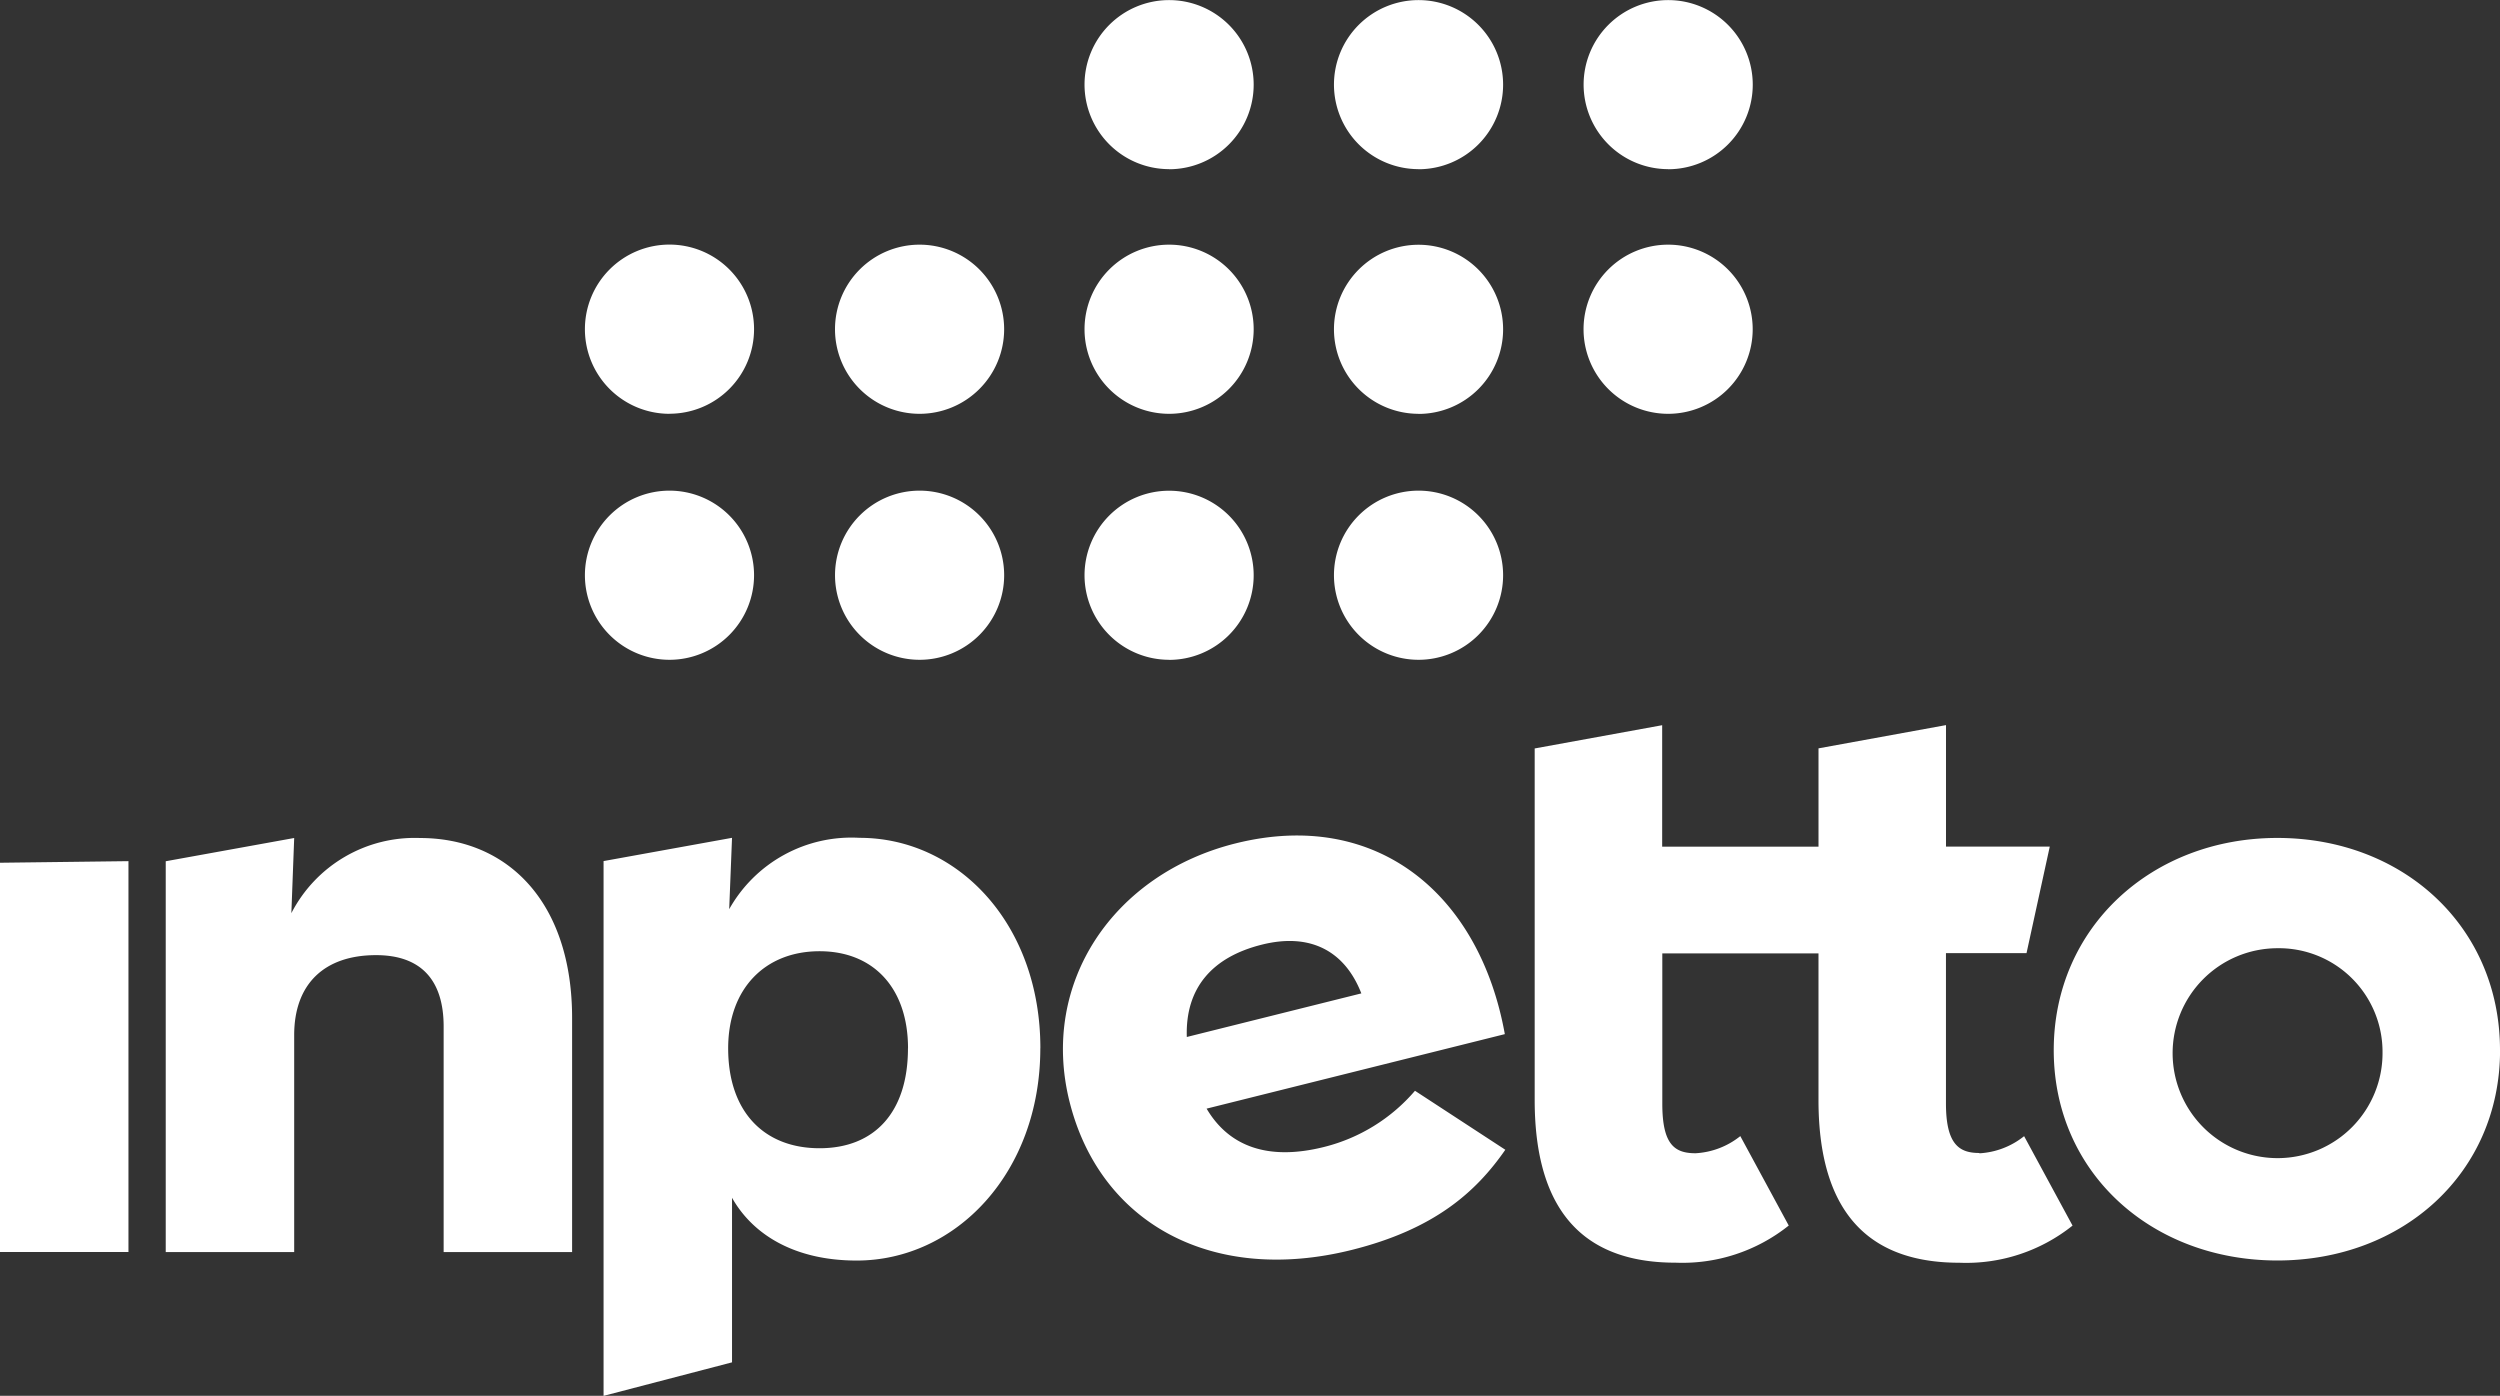
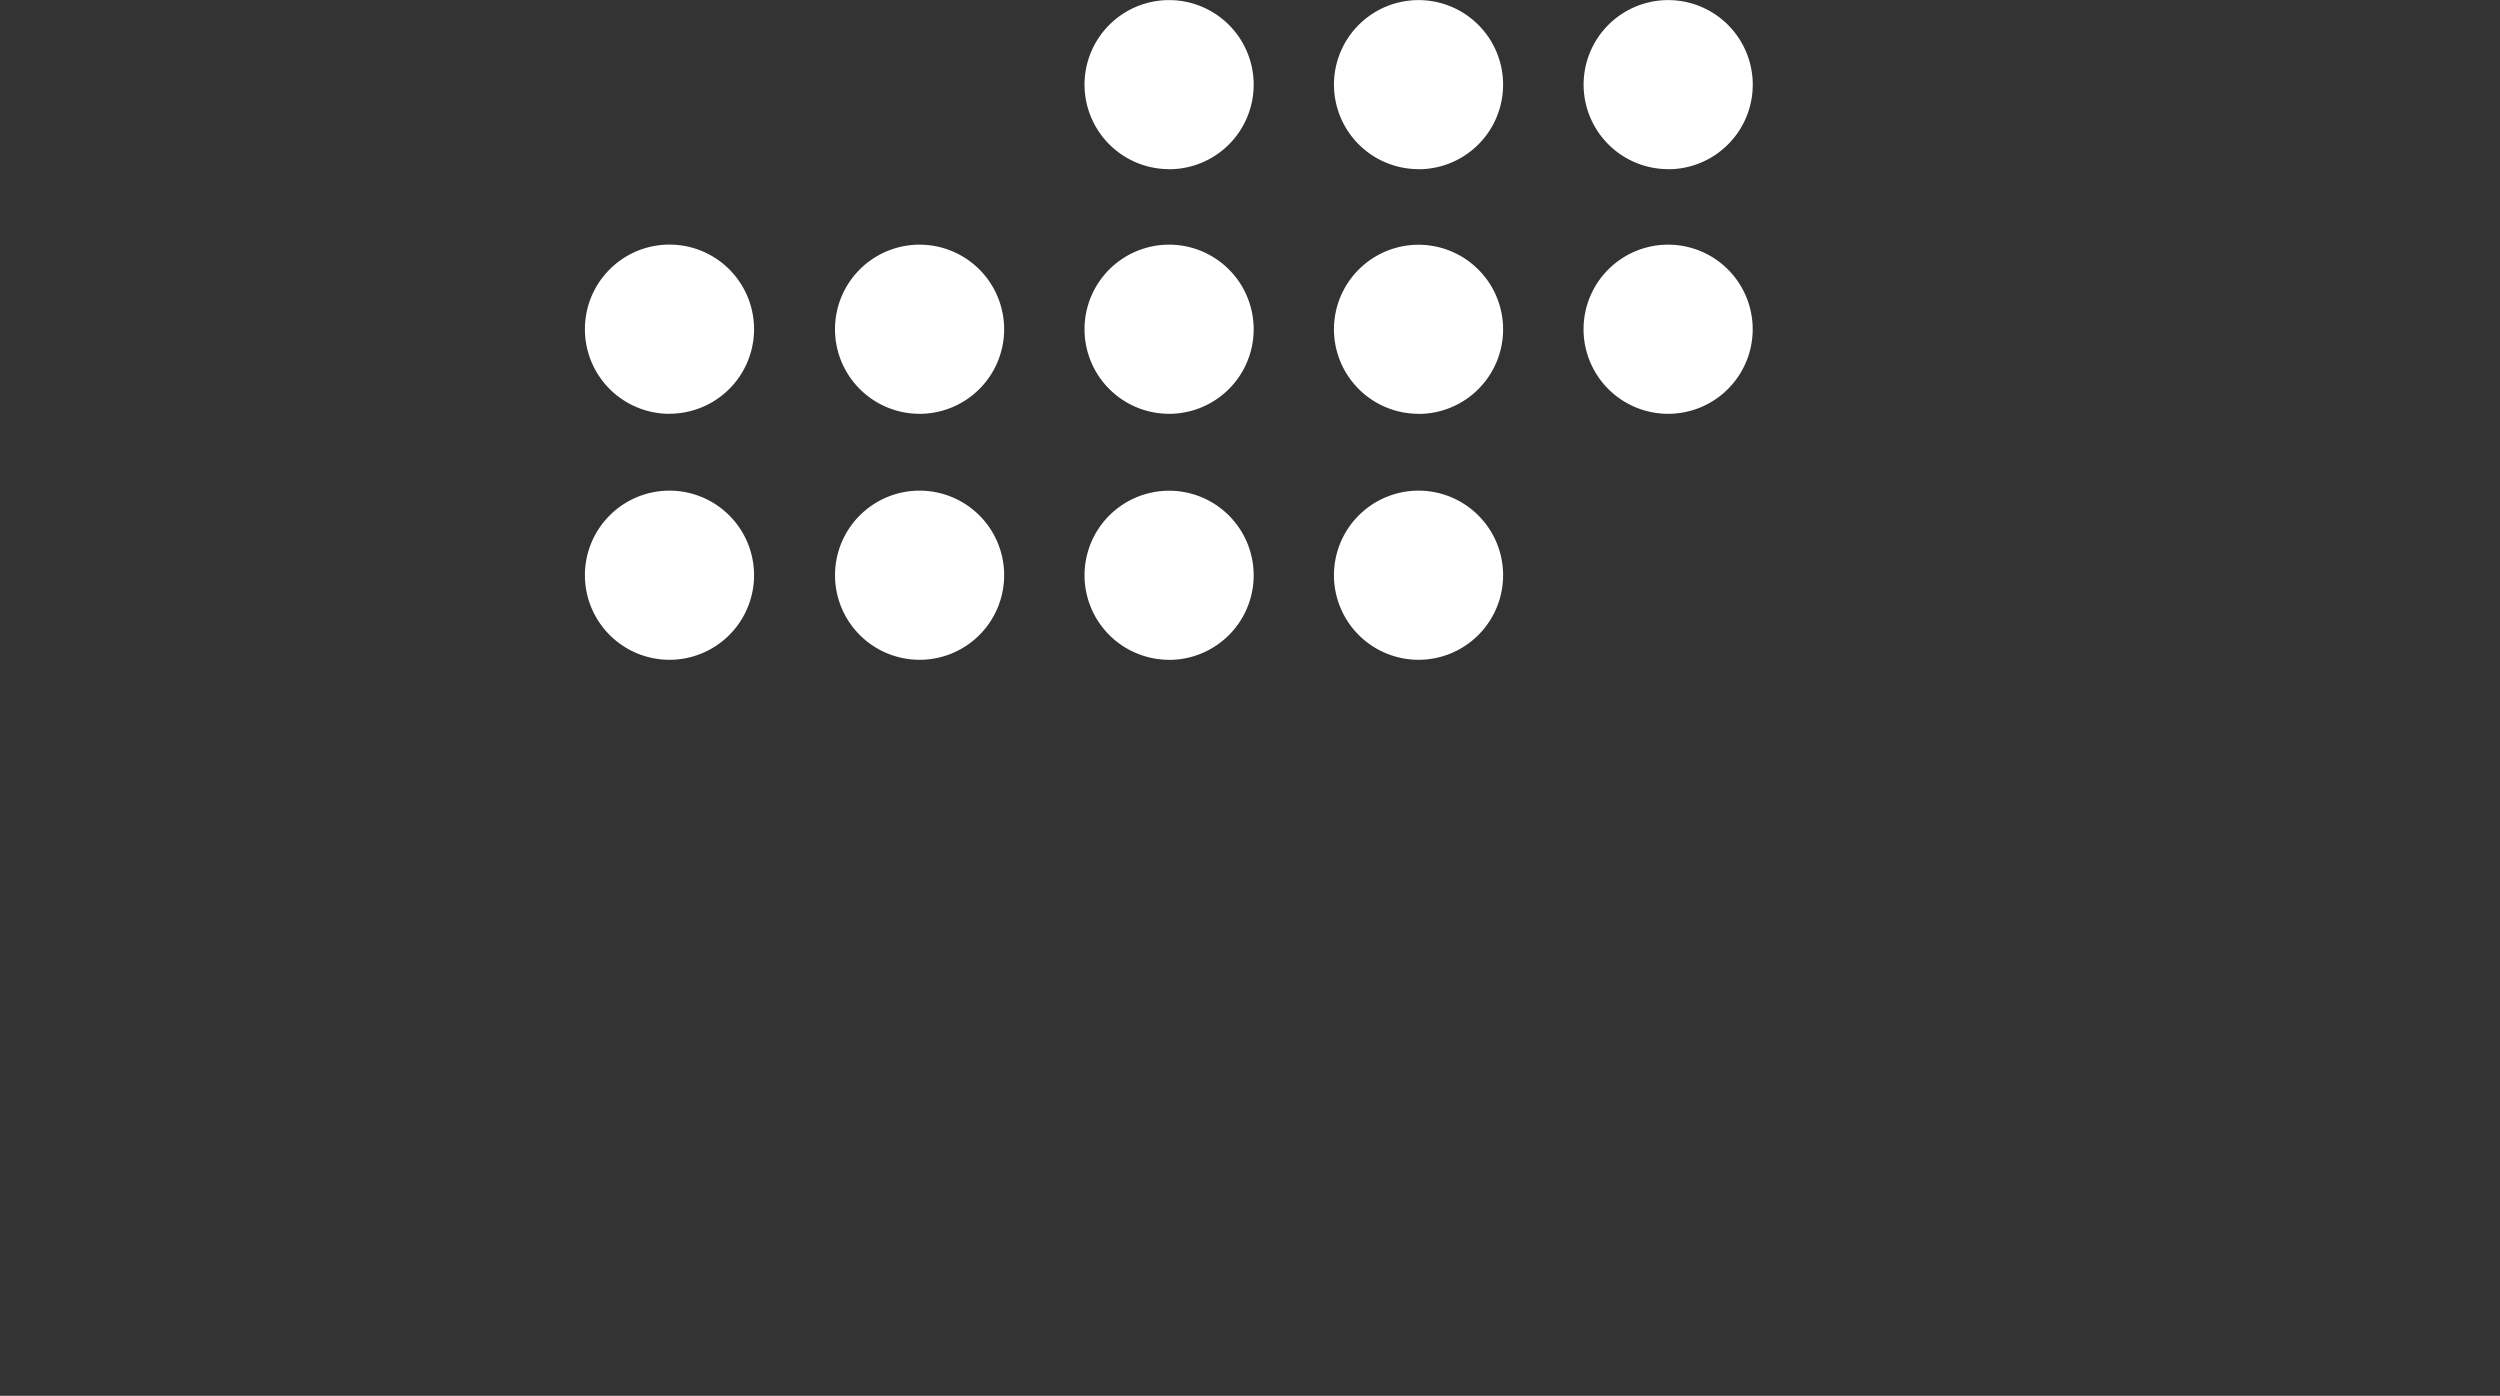
<svg xmlns="http://www.w3.org/2000/svg" width="129.033" height="72.043" viewBox="0 0 129.033 72.043">
  <rect x="0" y="0" width="129.033" height="72.043" fill="#333333" stroke="none" />
  <g id="Group_26" data-name="Group 26" transform="translate(9759.539 7947)">
    <g id="Laag_1-2" transform="translate(-9759.539 -7947)">
      <g id="Group_25" data-name="Group 25" transform="translate(0 0)">
        <path id="Path_813" data-name="Path 813" d="M129.108,16.993a4.365,4.365,0,1,1,4.365,4.365A4.366,4.366,0,0,1,129.108,16.993Zm30.121,4.365a4.365,4.365,0,1,0-4.365-4.365A4.366,4.366,0,0,0,159.229,21.358Zm-38.635,0a4.365,4.365,0,1,0-4.365-4.365A4.366,4.366,0,0,0,120.594,21.358Zm12.879,12.7a4.365,4.365,0,1,0-4.365-4.365A4.366,4.366,0,0,0,133.473,34.054Zm0-25.323a4.365,4.365,0,1,0-4.365-4.365A4.366,4.366,0,0,0,133.473,8.73Zm12.874,12.628a4.365,4.365,0,1,0-4.365-4.365A4.366,4.366,0,0,0,146.347,21.358Zm0-12.628a4.365,4.365,0,1,0-4.365-4.365A4.366,4.366,0,0,0,146.347,8.73Zm12.885,0a4.365,4.365,0,1,0-4.365-4.365A4.366,4.366,0,0,0,159.232,8.73ZM146.347,34.054a4.365,4.365,0,1,0-4.365-4.365A4.366,4.366,0,0,0,146.347,34.054Zm-38.661,0a4.365,4.365,0,1,0-4.365-4.365A4.366,4.366,0,0,0,107.685,34.054Zm12.909,0a4.365,4.365,0,1,0-4.365-4.365A4.366,4.366,0,0,0,120.594,34.054Zm-12.909-12.7a4.365,4.365,0,1,0-4.365-4.365A4.366,4.366,0,0,0,107.685,21.358Z" transform="translate(-73.132 0)" fill="#fff" />
-         <path id="Path_814" data-name="Path 814" d="M0,135.186l6.63-.082v20.172H0Zm73.036,11.772L77.694,150c-1.525,2.2-3.681,4.108-7.924,5.169-7.243,1.809-13.008-1.408-14.568-7.652-1.537-6.147,2.279-11.757,8.567-13.329,7.29-1.82,12.6,2.624,13.9,9.844l-15.392,3.845c1.145,1.943,3.156,2.706,6.063,1.978a9.066,9.066,0,0,0,4.692-2.9Zm-11.781-2.779,9.008-2.25c-.844-2.168-2.609-3.147-5.134-2.516s-3.956,2.2-3.874,4.765Zm40.9,5.987c-1.031,0-1.718-.441-1.718-2.554v-7.76h4.158l1.2-5.5h-5.356v-6.27l-6.58,1.2v5.075H85.79v-6.27l-6.58,1.2v18.141c0,6.288,3.045,8.4,7.269,8.4a8.791,8.791,0,0,0,5.844-1.917l-2.5-4.616a4.046,4.046,0,0,1-2.308.885c-1.081,0-1.718-.441-1.718-2.554v-7.76h8.061v7.565c0,6.288,3.045,8.4,7.269,8.4a8.791,8.791,0,0,0,5.844-1.917l-2.5-4.616a4.046,4.046,0,0,1-2.308.885Zm26.881-5.306c0,6.337-5.011,10.855-11.494,10.855S106,151.194,106,144.86s5.058-10.954,11.541-10.954S129.033,138.473,129.033,144.86Zm-6.066.123a5.35,5.35,0,0,0-5.449-5.385,5.417,5.417,0,1,0,5.449,5.385Zm-69.276-.219c0,6.434-4.371,10.954-9.478,10.954-3.194,0-5.353-1.326-6.434-3.24v8.494l-6.63,1.73V135.1l6.63-1.2-.146,3.684a7.235,7.235,0,0,1,6.729-3.684c5.058,0,9.332,4.421,9.332,10.855Zm-6.828,0c0-3.094-1.768-5.011-4.567-5.011s-4.716,1.917-4.716,5.011c0,3.29,1.867,5.157,4.716,5.157S46.863,148.053,46.863,144.764ZM21.668,133.909a7.158,7.158,0,0,0-6.63,3.88l.146-3.88-6.63,1.2v20.172h6.63v-11.2c0-2.653,1.572-4.126,4.225-4.126,2.358,0,3.489,1.327,3.489,3.684v11.64h6.63V143.195C29.528,137.252,26.238,133.909,21.668,133.909Z" transform="translate(0 -90.657)" fill="#fff" />
      </g>
    </g>
  </g>
</svg>